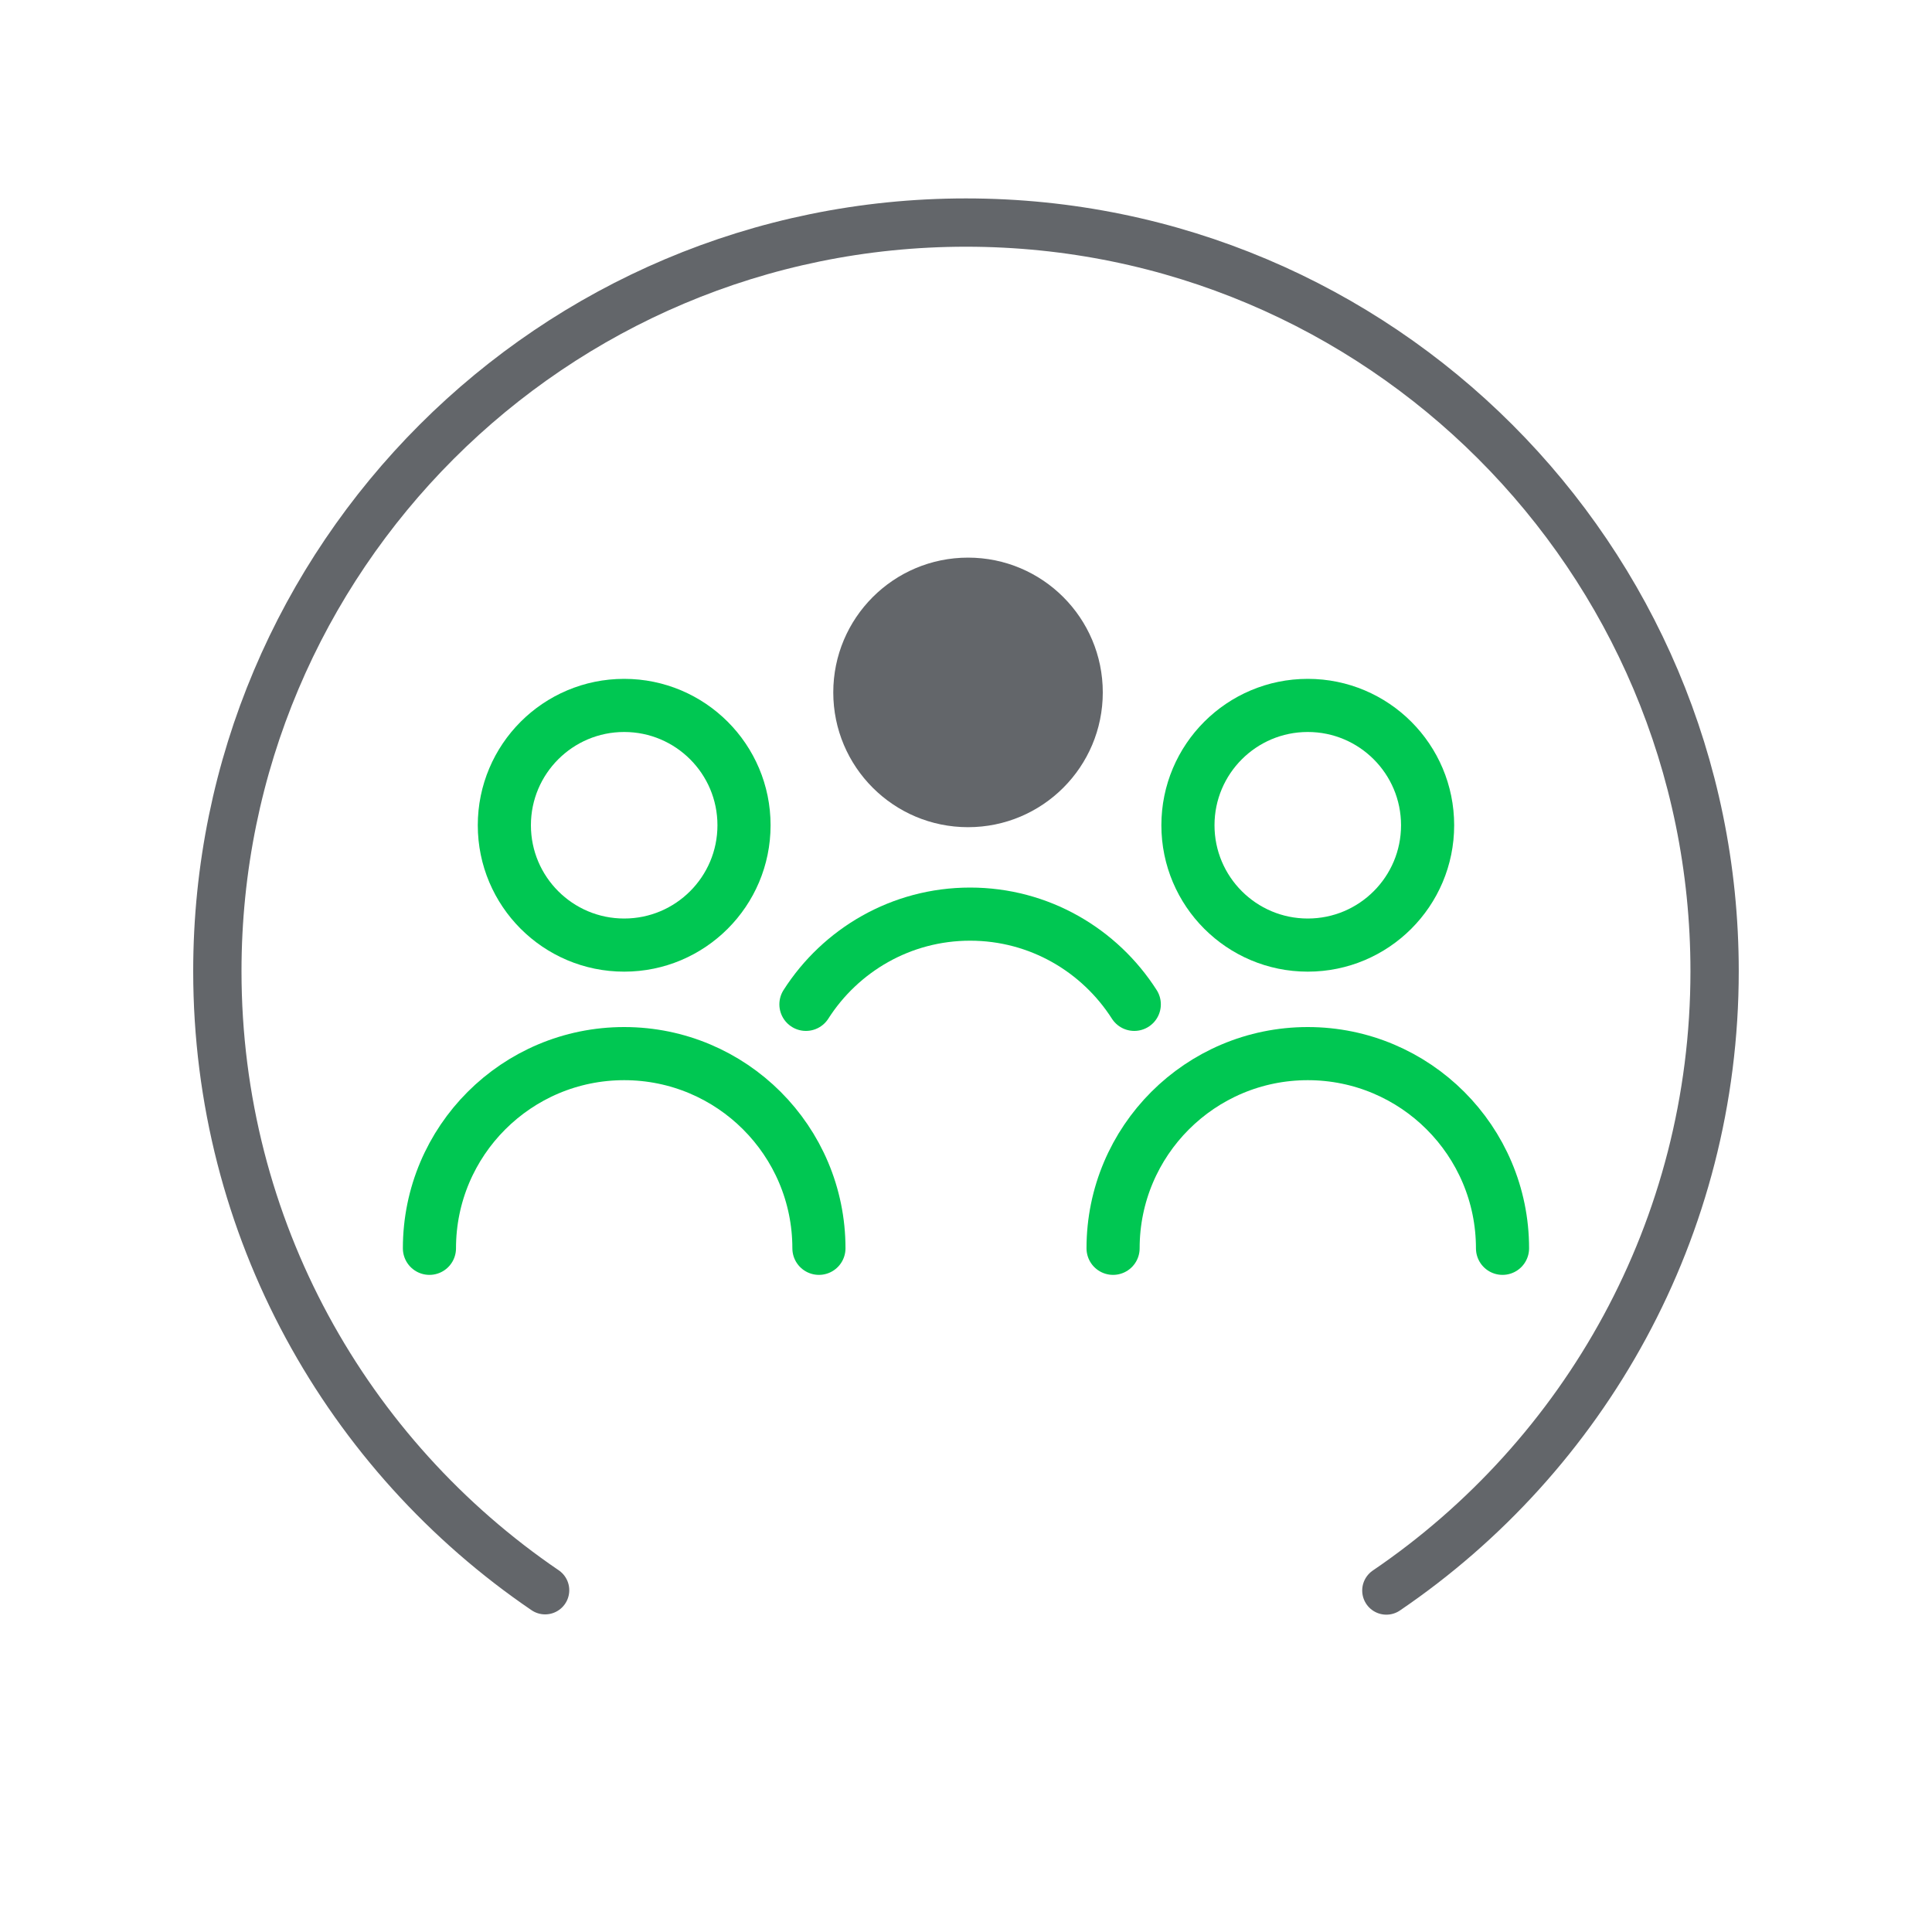
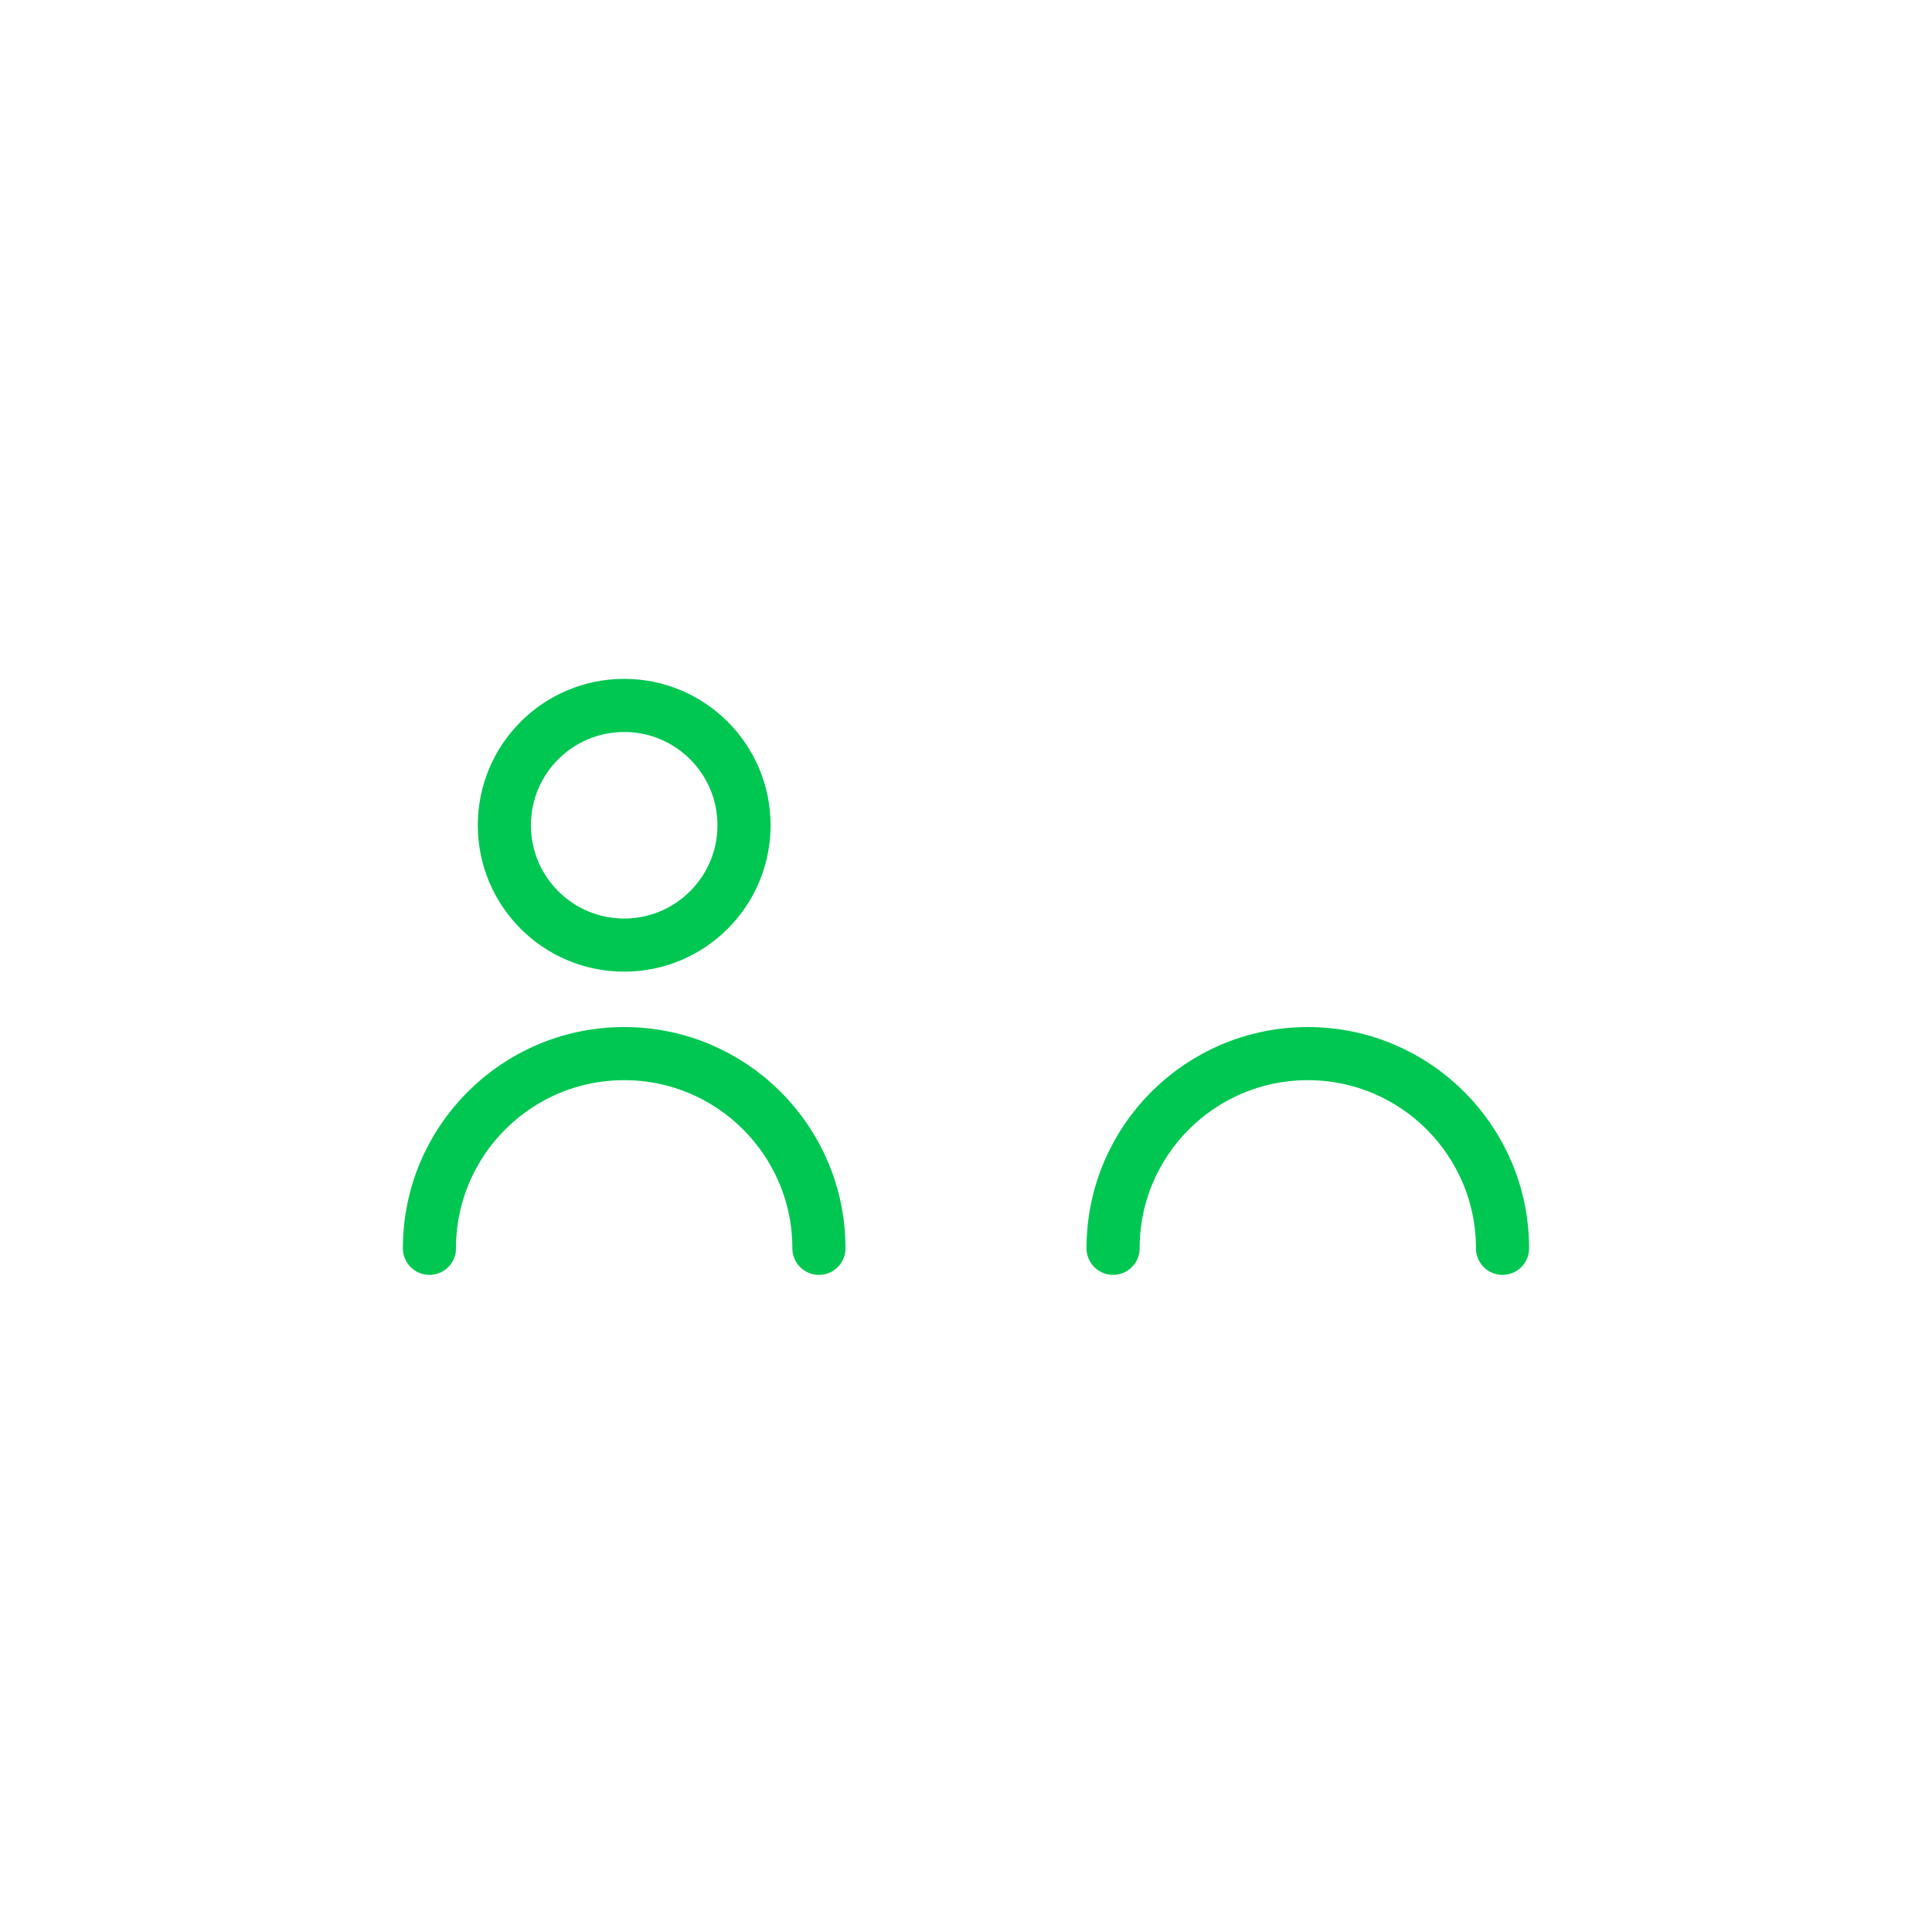
<svg xmlns="http://www.w3.org/2000/svg" width="40" height="40" viewBox="0 0 40 40" fill="none">
  <g clip-path="url(#clip0_1754_6531)">
    <mask id="mask0_1754_6531" style="mask-type:luminance" maskUnits="userSpaceOnUse" x="0" y="0" width="105" height="40">
      <path d="M104.167 0H0V40H104.167V0Z" fill="white" />
    </mask>
    <g mask="url(#mask0_1754_6531)">
-       <path d="M11.286 32.924C7.191 30.137 4.5 25.436 4.5 20.107C4.5 11.547 11.44 4.608 19.999 4.608C28.559 4.608 35.499 11.546 35.499 20.107C35.499 25.44 32.804 30.143 28.703 32.93" stroke="#63666A" stroke-miterlimit="10" stroke-linecap="round" />
-     </g>
+       </g>
    <mask id="mask1_1754_6531" style="mask-type:luminance" maskUnits="userSpaceOnUse" x="0" y="0" width="105" height="40">
      <path d="M104.167 0H0V40H104.167V0Z" fill="white" />
    </mask>
    <g mask="url(#mask1_1754_6531)">
      <path d="M8.891 25.845C8.891 23.618 10.696 21.814 12.923 21.814C15.15 21.814 16.955 23.619 16.955 25.845" stroke="#00C752" stroke-width="1.1" stroke-miterlimit="10" stroke-linecap="round" />
-       <path d="M12.923 19.567C14.293 19.567 15.404 18.456 15.404 17.086C15.404 15.716 14.293 14.605 12.923 14.605C11.553 14.605 10.442 15.716 10.442 17.086C10.442 18.456 11.553 19.567 12.923 19.567Z" stroke="#00C752" stroke-width="1.1" stroke-miterlimit="10" stroke-linecap="round" />
+       <path d="M12.923 19.567C14.293 19.567 15.404 18.456 15.404 17.086C15.404 15.716 14.293 14.605 12.923 14.605C11.553 14.605 10.442 15.716 10.442 17.086C10.442 18.456 11.553 19.567 12.923 19.567" stroke="#00C752" stroke-width="1.1" stroke-miterlimit="10" stroke-linecap="round" />
      <path d="M23.045 25.845C23.045 23.618 24.85 21.814 27.076 21.814C29.302 21.814 31.108 23.619 31.108 25.845" stroke="#00C752" stroke-width="1.1" stroke-miterlimit="10" stroke-linecap="round" />
-       <path d="M27.076 19.567C28.446 19.567 29.557 18.456 29.557 17.086C29.557 15.716 28.446 14.605 27.076 14.605C25.706 14.605 24.595 15.716 24.595 17.086C24.595 18.456 25.706 19.567 27.076 19.567Z" stroke="#00C752" stroke-width="1.1" stroke-miterlimit="10" stroke-linecap="round" />
-       <path d="M22.832 14.336C22.832 15.877 21.583 17.126 20.042 17.126C18.501 17.126 17.252 15.877 17.252 14.336C17.252 12.794 18.501 11.545 20.042 11.545C21.583 11.545 22.832 12.794 22.832 14.336Z" fill="#63666A" />
-       <path d="M23.484 20.794C22.767 19.673 21.515 18.926 20.085 18.926C18.655 18.926 17.402 19.673 16.686 20.794" stroke="#00C752" stroke-width="1.1" stroke-miterlimit="10" stroke-linecap="round" />
    </g>
  </g>
  <defs>
    <clipPath id="clip0_1754_6531">
      <rect width="40" height="40" fill="white" />
    </clipPath>
  </defs>
</svg>